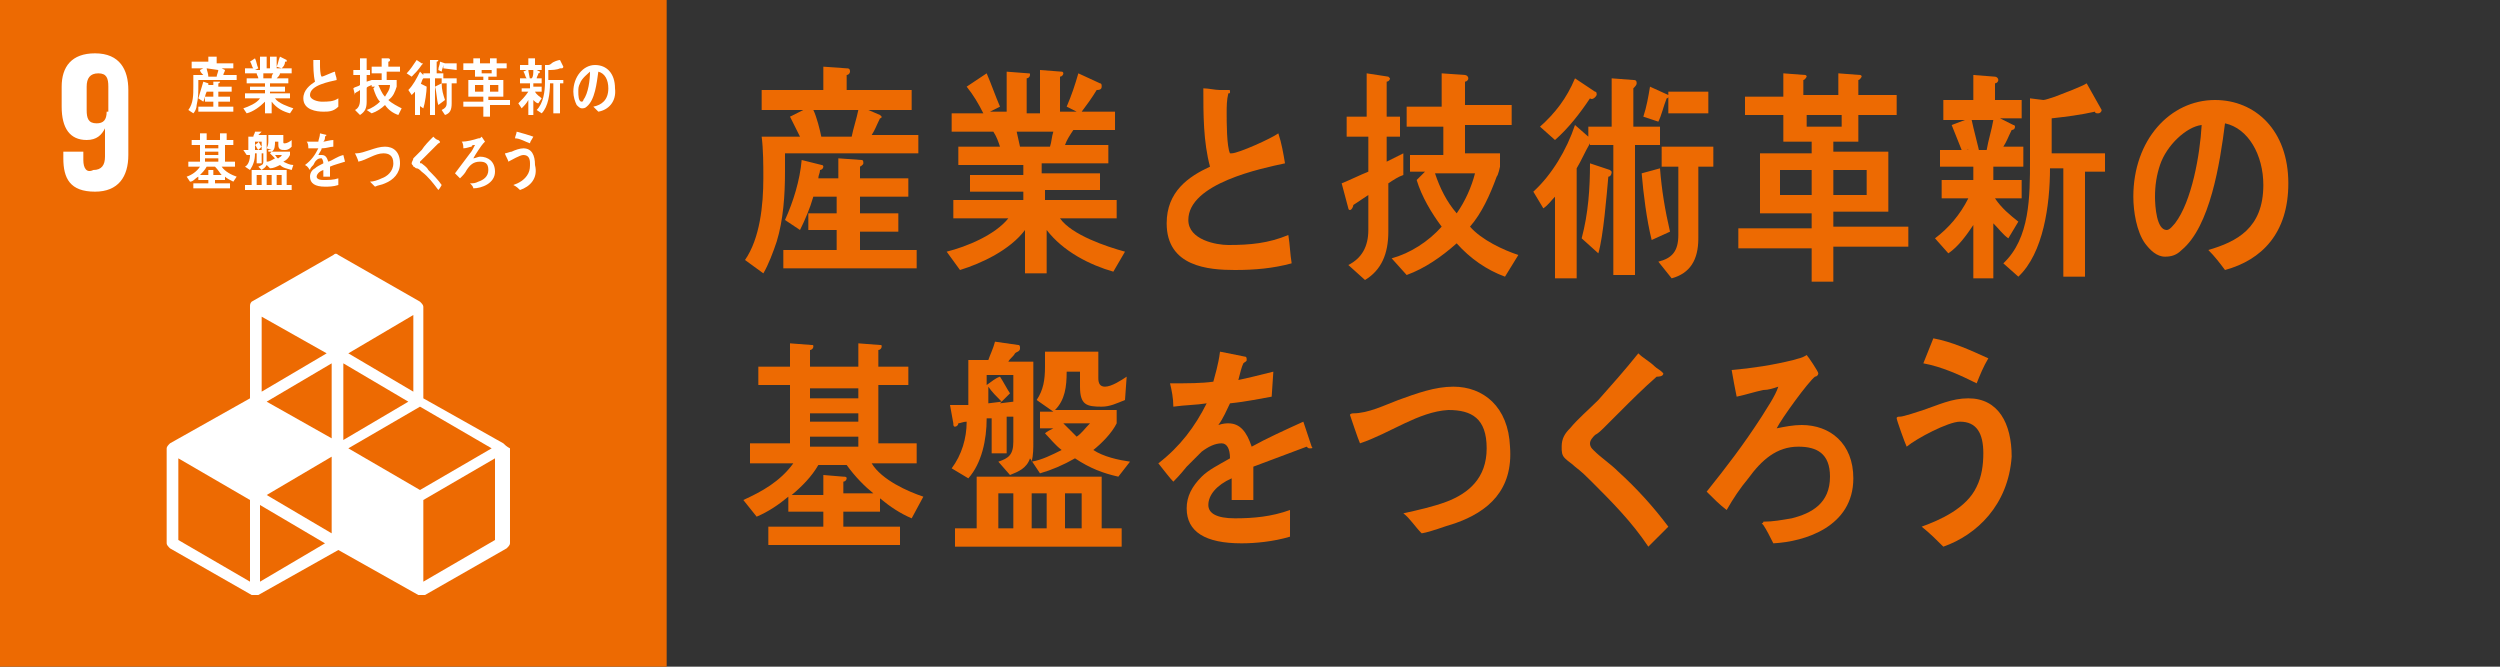
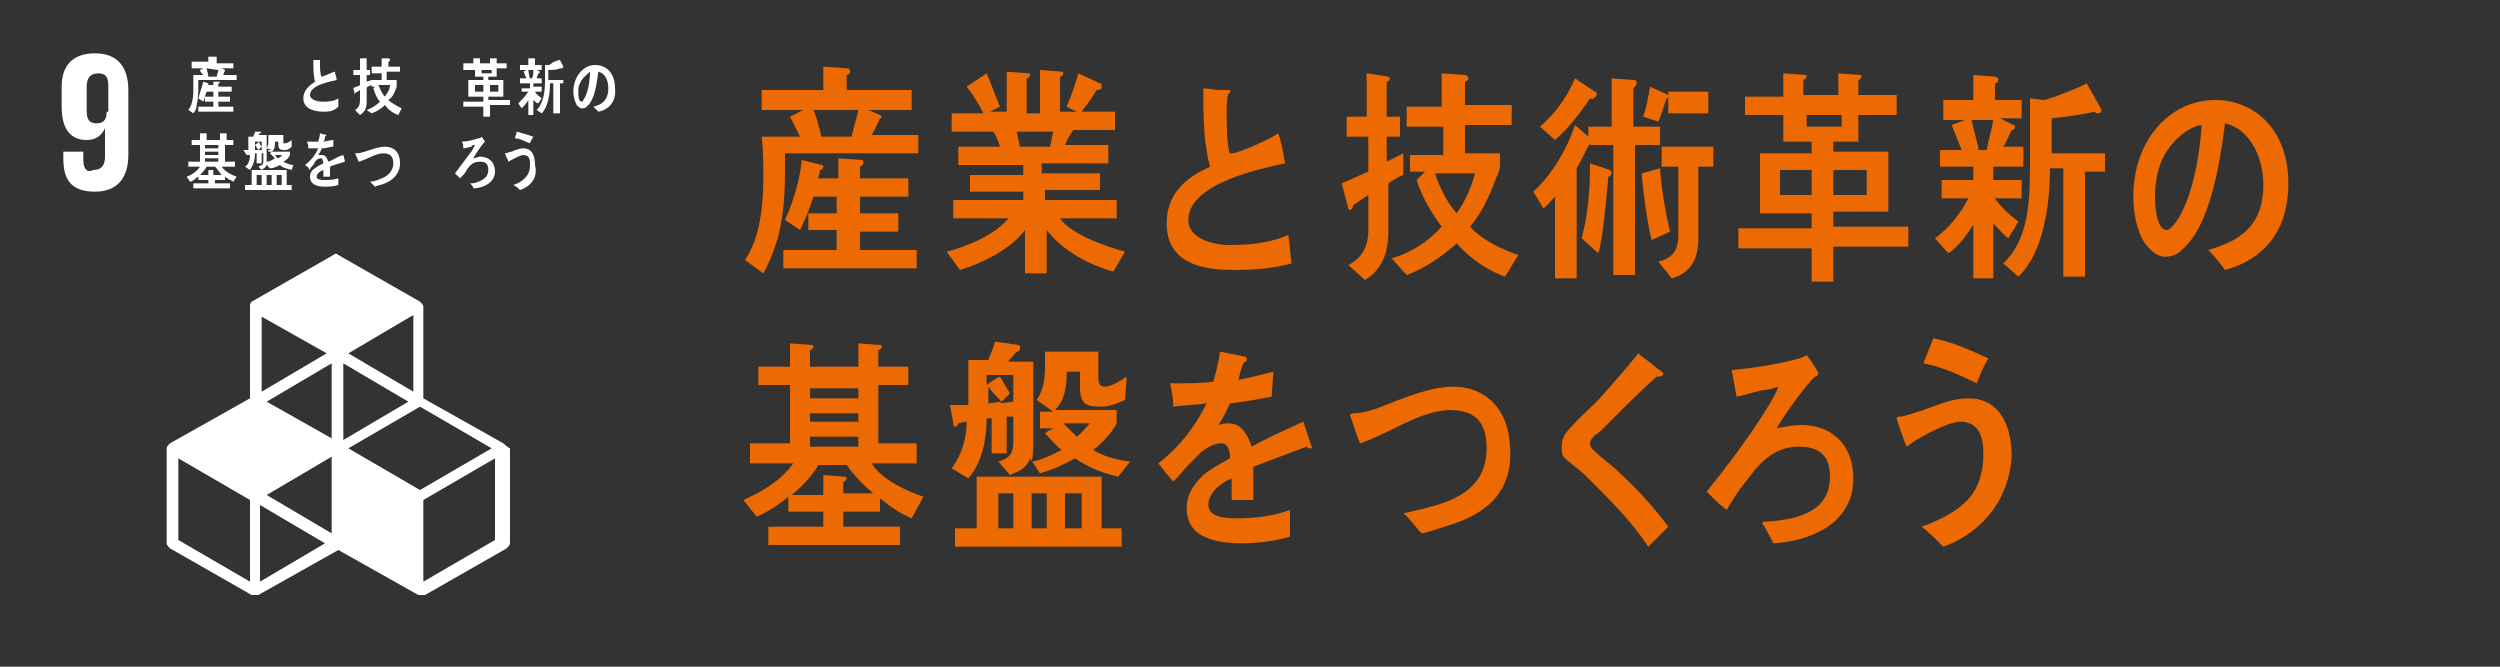
<svg xmlns="http://www.w3.org/2000/svg" version="1.1" id="レイヤー_1" x="0px" y="0px" width="150px" height="40px" viewBox="0 0 150 40" style="enable-background:new 0 0 150 40;" xml:space="preserve">
  <rect x="0" y="0" width="150" height="40" fill="#333333" stroke="none" />
  <style type="text/css">

	.st0{fill:#ED6A02;}
	.st1{fill:#FFFFFF;}
	.st2{display:none;opacity:0.4;fill:#E5778F;enable-background:new    ;}

</style>
-   <rect class="st0" width="40" height="40" />
  <path class="st1" d="M30.2,26.6l-4.8-2.7v-5.5c0-0.1-0.1-0.2-0.2-0.3l-4.9-2.8c-0.1-0.1-0.2-0.1-0.3,0l-4.9,2.8  C15,18.2,15,18.3,15,18.4v5.5l-4.8,2.7c-0.1,0.1-0.2,0.2-0.2,0.3v5.7c0,0.1,0.1,0.2,0.2,0.3l4.9,2.8c0.1,0,0.1,0,0.2,0  c0.1,0,0.1,0,0.2,0l4.8-2.7l4.8,2.7c0,0,0.1,0,0.2,0c0.1,0,0.1,0,0.2,0l4.9-2.8c0.1-0.1,0.2-0.2,0.2-0.3v-5.7  C30.4,26.8,30.3,26.7,30.2,26.6 M19.9,32L16,29.7l3.9-2.3V32z M24.5,24.1l-3.9,2.3v-4.6L24.5,24.1z M19.9,26.3L16,24.1l3.9-2.3V26.3  z M20.9,26.9l4.3-2.5l4.3,2.5l-4.3,2.5L20.9,26.9z M24.8,23.5l-3.9-2.3l3.9-2.3V23.5z M19.6,21.2l-3.9,2.3V19L19.6,21.2z M15,34.9  l-4.3-2.5v-4.9l4.3,2.5V34.9z M15.6,34.9v-4.6l3.9,2.3L15.6,34.9z M29.7,32.4l-4.3,2.5v-4.9l4.3-2.5V32.4z" />
  <path class="st1" d="M7.7,5.4c0-1.2-0.5-2.2-2-2.2c-1.4,0-2,0.8-2,2v1.2c0,1.3,0.5,2,1.5,2c0.6,0,0.9-0.3,1.1-0.7h0v1.7  c0,0.5-0.2,0.8-0.7,0.8C5.2,10.4,5,10.1,5,9.6V9.1H3.8v0.4c0,1.2,0.4,2,1.9,2c1.4,0,2-0.9,2-2.2V5.4z M6.4,6.7  c0,0.5-0.2,0.7-0.6,0.7c-0.5,0-0.6-0.3-0.6-0.8V5.2c0-0.5,0.2-0.8,0.7-0.8c0.5,0,0.6,0.3,0.6,0.8V6.7z" />
  <path class="st1" d="M11.9,4.8c0,0.1,0,0.2,0,0.3c0,0.4,0,0.8-0.1,1.2c0,0.2-0.1,0.4-0.2,0.5l-0.3-0.2c0.3-0.4,0.3-0.9,0.3-1.4  c0-0.2,0-0.5,0-0.7h0.6C12.1,4.4,12,4.3,12,4.2l0.2-0.1h-0.7V3.7h1V3.4l0.4,0c0,0,0.1,0,0.1,0c0,0,0,0,0,0.1v0.3H14v0.3h-0.7  l0.2,0.1c0,0,0,0,0,0c0,0,0,0,0,0c0,0.1-0.1,0.2-0.1,0.3h0.8v0.3H11.9z M11.9,6.7V6.4h0.9V6.1h-0.5V5.8h0.5V5.5h-0.4  c-0.1,0.2-0.1,0.4-0.2,0.6l-0.3-0.2c0.1-0.3,0.2-0.7,0.3-1L12.5,5c0,0,0,0,0,0c0,0,0,0,0,0c0,0,0,0.1,0,0.1h0.3V4.9l0.4,0  c0,0,0,0,0,0c0,0,0,0.1-0.1,0.1v0.2h0.8v0.3h-0.8v0.3h0.7v0.3h-0.7v0.3h0.9v0.3L11.9,6.7L11.9,6.7z M12.4,4.1c0,0.1,0.1,0.3,0.1,0.5  c0,0-0.1,0-0.2,0H13c0-0.1,0.1-0.3,0.1-0.4L12.4,4.1L12.4,4.1z" />
-   <path class="st1" d="M17.4,6.8c-0.4-0.1-0.8-0.3-1.1-0.7v0.7h-0.4V6.1c-0.3,0.3-0.7,0.6-1.1,0.7l-0.2-0.3c0.3-0.1,0.8-0.3,1-0.6  h-0.9V5.6h1.2V5.4H15V5.2h0.9V5h-1.1V4.7h0.7c0-0.1-0.1-0.2-0.1-0.3h-0.7V4.1h0.5C15.1,4,15.1,3.8,15,3.7l0.3-0.2  c0.1,0.2,0.1,0.4,0.2,0.6l-0.2,0.1h0.3V3.4l0.4,0c0,0,0,0,0,0c0,0,0,0,0,0.1v0.6h0.2V3.4l0.4,0c0,0,0,0,0,0c0,0,0,0,0,0.1v0.6h0.3  L16.6,4c0.1-0.2,0.1-0.4,0.2-0.6l0.4,0.2c0,0,0,0,0,0.1c0,0-0.1,0-0.1,0C17.1,3.9,17,4,16.9,4.1h0.6v0.3h-0.7c0,0.1-0.1,0.2-0.2,0.3  h0.7V5h-1.1v0.2h0.9v0.3h-0.9v0.1h1.2v0.3h-0.9c0.2,0.3,0.8,0.5,1.1,0.6L17.4,6.8z M15.8,4.4l0,0.3h0.5c0-0.1,0-0.2,0.1-0.3H15.8z" />
  <path class="st1" d="M19.4,6.7c-0.4,0-1.2-0.1-1.2-0.8c0-0.5,0.4-0.8,0.7-1c-0.1-0.4-0.1-0.9-0.1-1.3c0.1,0,0.2,0,0.3,0  c0,0,0.1,0,0.1,0c0,0,0,0,0,0c0,0,0,0,0,0c0,0.1,0,0.2,0,0.3c0,0.1,0,0.6,0.1,0.7c0,0,0,0,0,0c0.1,0,0.7-0.3,0.8-0.3  c0,0.2,0.1,0.3,0.1,0.5c-0.4,0.1-1.6,0.3-1.6,0.9c0,0.3,0.5,0.4,0.7,0.4c0.4,0,0.7,0,1-0.2c0,0.2,0,0.3,0,0.5  C20,6.7,19.7,6.7,19.4,6.7" />
  <path class="st1" d="M22,5.3v0.8c0,0.4-0.1,0.6-0.4,0.8l-0.3-0.3c0.2-0.1,0.3-0.3,0.3-0.6V5.4c-0.1,0.1-0.2,0.1-0.3,0.2  c0,0,0,0.1,0,0.1c0,0,0,0,0,0l-0.1-0.4c0.1-0.1,0.3-0.1,0.4-0.2V4.5h-0.4V4.2h0.4V3.5l0.4,0c0,0,0,0,0,0c0,0,0,0.1,0,0.1v0.6h0.2  v0.3h-0.2v0.4l0.3-0.1v0.3C22.1,5.2,22,5.2,22,5.3 M23.9,6.9c-0.3-0.1-0.6-0.3-0.8-0.6c-0.2,0.2-0.5,0.4-0.8,0.5L22,6.6  c0.3-0.1,0.6-0.3,0.8-0.5c-0.2-0.2-0.3-0.5-0.4-0.8l0.1-0.1h-0.2V4.8h0.6V4.4h-0.6V4h0.6V3.5l0.4,0c0,0,0.1,0,0.1,0.1  c0,0,0,0.1-0.1,0.1V4H24v0.3h-0.8v0.5h0.6V5c0,0,0,0.1,0,0.2c-0.1,0.3-0.2,0.6-0.5,0.8c0.2,0.2,0.6,0.4,0.8,0.5L23.9,6.9z M22.7,5.1  c0.1,0.2,0.2,0.5,0.4,0.7c0.1-0.2,0.3-0.4,0.3-0.7H22.7z" />
-   <path class="st1" d="M26.1,4.7v2.2h-0.3V4.7h-0.4v0c-0.1,0.1-0.1,0.3-0.2,0.4v1.8h-0.3V5.5c-0.1,0.1-0.1,0.1-0.2,0.2l-0.2-0.3  c0.3-0.3,0.5-0.7,0.7-1.1l0.2,0.2V4.4h0.4V3.6l0.4,0c0,0,0.1,0,0.1,0c0,0,0,0.1-0.1,0.1v0.7h0.4v0.3H26.1z M25.3,3.9  c-0.2,0.3-0.4,0.5-0.6,0.7l-0.3-0.2c0.2-0.2,0.4-0.5,0.6-0.8l0.3,0.2C25.4,3.8,25.4,3.8,25.3,3.9C25.4,3.9,25.3,3.9,25.3,3.9   M25.6,5.2c0,0.3-0.1,1-0.2,1.3l-0.3-0.2c0.1-0.4,0.1-0.8,0.1-1.3L25.6,5.2C25.7,5.1,25.7,5.1,25.6,5.2C25.7,5.2,25.6,5.2,25.6,5.2   M26.3,6.3c-0.1-0.3-0.1-0.8-0.2-1.1L26.5,5c0,0.4,0.1,0.7,0.2,1L26.3,6.3z M26.6,4.1V3.9c0,0,0,0,0,0c0,0.1-0.1,0.3-0.1,0.4  l-0.2-0.1c0-0.2,0.1-0.3,0.1-0.5l0.3,0.1l0,0V3.8h0.7v0.4L26.6,4.1L26.6,4.1z M27.1,5v1.2c0,0.4-0.1,0.6-0.4,0.7l-0.2-0.3  c0.2-0.1,0.3-0.2,0.3-0.4V5h-0.3V4.7h0.9V5H27.1z" />
  <path class="st1" d="M29.4,6.4v0.6H29V6.4h-1.2V6.1H29V5.8h-0.9v-1H29V4.6h-0.5V4.2h-0.7V3.8h0.6V3.5l0.4,0c0,0,0,0,0,0s0,0,0,0.1  v0.2h0.6V3.5l0.4,0c0,0,0,0,0,0s0,0,0,0.1v0.2h0.6v0.3h-0.6v0.5h-0.5v0.2h0.9v1h-0.9v0.2h1.3v0.3H29.4z M29,5.1h-0.5v0.4H29V5.1z   M29.5,4.2h-0.6v0.2h0.6V4.2z M29.9,5.1h-0.5v0.4h0.5V5.1z" />
  <path class="st1" d="M32,5l0,0.2h0.5v0.3h-0.4c0.1,0.2,0.3,0.3,0.4,0.4l-0.2,0.3C32.2,6.2,32.1,6.1,32,6v0.9h-0.3V6  c-0.1,0.2-0.3,0.4-0.4,0.5l-0.2-0.3c0.2-0.2,0.4-0.4,0.6-0.7h-0.4V5.3h0.5V5h-0.6V4.7h0.4c-0.1-0.1-0.1-0.3-0.2-0.4l0.2-0.1h-0.4  V3.9h0.5V3.5l0.4,0c0,0,0,0,0,0c0,0,0,0.1,0,0.1v0.3h0.4v0.3h-0.3l0.2,0.1c0,0,0,0,0,0c0,0,0,0.1-0.1,0.1c0,0.1-0.1,0.2-0.1,0.3h0.3  V5L32,5L32,5z M31.7,4.2c0,0.1,0.1,0.5,0.1,0.6c-0.1,0-0.2-0.1-0.2-0.1h0.3C32,4.6,32,4.4,32,4.2H31.7z M33.6,5v1.8h-0.4V5H33  c0,0.6-0.1,1.4-0.5,1.8l-0.3-0.2c0.4-0.4,0.5-1.1,0.5-1.7c0-0.3,0-0.7,0-1l0.2,0c0,0,0.1,0,0.2-0.1c0.1-0.1,0.4-0.2,0.5-0.2L33.8,4  c0,0,0,0.1-0.1,0.1c0,0,0,0-0.1,0c-0.2,0.1-0.5,0.1-0.7,0.1v0.6h0.9V5H33.6z" />
  <path class="st1" d="M35.9,6.7c-0.1-0.1-0.2-0.2-0.3-0.3c0.5-0.1,0.9-0.4,0.9-1.1c0-0.5-0.2-0.9-0.6-1C35.8,5,35.7,6,35.2,6.4  c-0.1,0.1-0.2,0.1-0.3,0.1c-0.1,0-0.2-0.1-0.3-0.2c-0.1-0.2-0.2-0.5-0.2-0.8c0-0.9,0.6-1.6,1.3-1.6c0.7,0,1.2,0.5,1.2,1.4  C37,6.1,36.5,6.6,35.9,6.7 M34.8,5c-0.1,0.2-0.1,0.3-0.1,0.5c0,0.2,0,0.6,0.2,0.6c0.1,0,0.1-0.1,0.1-0.1c0.3-0.4,0.4-1.2,0.4-1.7  C35.3,4.4,34.9,4.7,34.8,5" />
  <path class="st1" d="M14,10.9c-0.2-0.1-0.4-0.2-0.5-0.3v0.2h-0.6V11h0.9v0.3h-2.2V11h0.9v-0.2h-0.6v-0.2c-0.2,0.1-0.3,0.3-0.5,0.3  l-0.2-0.3c0.3-0.1,0.6-0.3,0.8-0.6h-0.7V9.7H12v-1h-0.5V8.4H12V8l0.4,0c0,0,0,0,0,0c0,0,0,0,0,0.1v0.3h0.8V8l0.4,0c0,0,0,0,0,0  c0,0,0,0,0,0.1v0.3H14v0.3h-0.5v1h0.6V10h-0.8c0.2,0.3,0.6,0.5,0.9,0.6L14,10.9z M12.9,10h-0.5c-0.1,0.2-0.3,0.4-0.4,0.5h0.5v-0.3  l0.3,0c0,0,0,0,0,0c0,0,0,0.1,0,0.1v0.2h0.5C13.2,10.4,13.1,10.2,12.9,10 M13.1,8.7h-0.8v0.2h0.8V8.7z M13.1,9.1h-0.8v0.2h0.8V9.1z   M13.1,9.5h-0.8v0.2h0.8V9.5z" />
  <path class="st1" d="M17.5,10.2c-0.3-0.1-0.5-0.1-0.7-0.3c-0.2,0.1-0.4,0.2-0.6,0.2L16,9.9c-0.1,0.2-0.2,0.2-0.3,0.3l-0.2-0.2  c0.2-0.1,0.3-0.1,0.3-0.3V9.2l-0.1,0v0.6h-0.3V9.2l-0.1,0c0,0.4-0.1,0.7-0.3,1l-0.3-0.2C14.9,9.9,15,9.6,15,9.3c-0.1,0-0.1,0-0.2,0  c0,0,0,0.1,0,0.1c0,0,0,0,0-0.1L14.6,9c0.1,0,0.2,0,0.3,0c0-0.3,0-0.5,0-0.8h0.3c0-0.1,0.1-0.2,0.1-0.3l0.4,0c0,0,0,0,0,0  c0,0-0.1,0.1-0.1,0.1c0,0-0.1,0.1-0.1,0.1H16v1.3c0,0.1,0,0.2,0,0.3c0.2,0,0.3-0.1,0.5-0.2c-0.1-0.1-0.2-0.2-0.3-0.3  c0,0,0.1-0.1,0.1-0.1h-0.2V9h0.2l-0.3-0.1c0.1-0.2,0.1-0.3,0.1-0.5c0-0.1,0-0.2,0-0.3h0.9c0,0.1,0,0.3,0,0.4c0,0.1,0,0.1,0.1,0.1  c0.1,0,0.3-0.1,0.4-0.2l0,0.4C17.4,8.9,17.3,9,17.1,9c-0.2,0-0.4,0-0.4-0.3c0-0.1,0-0.2,0-0.2h-0.2c0,0.2,0,0.5-0.2,0.6h1.1v0.2  c-0.1,0.2-0.2,0.3-0.4,0.4c0.2,0.1,0.4,0.2,0.6,0.2L17.5,10.2z M14.7,11.4v-0.3h0.4v-0.9h2.1v0.9h0.3v0.3H14.7z M15.7,8.5h-0.4v0.2  c0.1-0.1,0.2-0.1,0.2-0.2c0.1,0.1,0.1,0.2,0.2,0.3L15.5,9l0.2,0V8.5z M15.3,8.7V9l0.2,0C15.4,8.9,15.4,8.8,15.3,8.7 M15.7,10.5h-0.3  v0.6h0.3V10.5z M16.3,10.5H16v0.6h0.3V10.5z M16.5,9.3c0.1,0.1,0.1,0.2,0.2,0.2c0.1-0.1,0.2-0.1,0.2-0.2H16.5z M16.9,10.5h-0.3v0.6  h0.3V10.5z" />
  <path class="st1" d="M20.7,9.7C20.6,9.7,20.6,9.7,20.7,9.7c-0.3,0.1-0.7,0.2-0.9,0.3v0.6l-0.4,0c0-0.1,0-0.1,0-0.2v-0.2  c-0.3,0.1-0.4,0.3-0.4,0.4c0,0.1,0.1,0.2,0.4,0.2c0.3,0,0.6,0,0.9-0.1l0,0.4c-0.3,0.1-0.6,0.1-0.8,0.1c-0.6,0-0.9-0.2-0.9-0.6  c0-0.2,0.1-0.4,0.3-0.5c0.1-0.1,0.3-0.2,0.5-0.3c0-0.2-0.1-0.3-0.1-0.3c-0.1,0-0.2,0-0.3,0.1c-0.1,0.1-0.1,0.1-0.2,0.3  c-0.1,0.1-0.2,0.2-0.2,0.3c-0.1-0.1-0.1-0.2-0.3-0.3c0.4-0.3,0.6-0.6,0.8-1c-0.2,0-0.4,0-0.6,0c0-0.1,0-0.3-0.1-0.4  c0.3,0,0.5,0,0.7,0c0-0.1,0.1-0.3,0.1-0.5l0.4,0.1c0,0,0,0,0,0s0,0-0.1,0.1c0,0.1,0,0.2-0.1,0.3c0.1,0,0.4-0.1,0.6-0.1l0,0.4  c-0.2,0-0.4,0.1-0.7,0.1c0,0.1-0.1,0.2-0.2,0.4c0.1,0,0.1,0,0.2,0c0.2,0,0.3,0.1,0.4,0.4c0.3-0.1,0.5-0.3,0.9-0.4L20.7,9.7  C20.7,9.7,20.7,9.7,20.7,9.7" />
  <path class="st1" d="M23.1,11c-0.2,0.1-0.4,0.1-0.6,0.2c-0.1-0.1-0.2-0.2-0.3-0.3c0.2,0,0.5-0.1,0.7-0.2c0.3-0.1,0.7-0.4,0.7-0.9  c0-0.5-0.3-0.6-0.6-0.6c-0.5,0-1,0.4-1.5,0.5c0-0.1-0.2-0.5-0.2-0.5c0,0,0,0,0.1,0c0.2,0,0.5-0.1,0.8-0.2c0.3-0.1,0.6-0.2,0.9-0.2  c0.5,0,0.9,0.3,0.9,1C24,10.4,23.6,10.8,23.1,11" />
-   <path class="st1" d="M26.3,11.4c-0.3-0.4-0.6-0.8-1-1.1c-0.1-0.1-0.2-0.2-0.3-0.2c-0.1,0-0.1-0.1-0.2-0.1c0-0.1-0.1-0.1-0.1-0.2  c0-0.1,0.1-0.2,0.1-0.3c0.2-0.2,0.3-0.3,0.5-0.5c0.2-0.3,0.4-0.5,0.7-0.8c0.1,0.1,0.2,0.2,0.3,0.2c0,0,0.1,0.1,0.1,0.1c0,0,0,0,0,0  c0,0.1-0.1,0.1-0.1,0.1c-0.2,0.2-0.4,0.4-0.6,0.6c-0.1,0.1-0.2,0.2-0.3,0.3c0,0-0.1,0.1-0.1,0.1c0,0-0.1,0.1-0.1,0.1  c0,0.1,0,0.1,0.1,0.1c0.1,0.1,0.3,0.2,0.4,0.4c0.3,0.3,0.6,0.6,0.8,0.9C26.5,11.1,26.4,11.3,26.3,11.4" />
  <path class="st1" d="M28.4,11.3c0-0.1-0.1-0.2-0.2-0.3c0,0,0,0,0,0c0,0,0,0,0,0c0.2,0,0.3,0,0.5-0.1c0.3-0.1,0.6-0.3,0.6-0.7  c0-0.4-0.2-0.5-0.5-0.5c-0.4,0-0.6,0.2-0.8,0.5c-0.1,0.2-0.2,0.3-0.4,0.5c-0.1-0.1-0.2-0.2-0.3-0.3c0.3-0.4,0.6-0.8,0.9-1.2  c0.1-0.1,0.2-0.3,0.3-0.5c-0.1,0-0.2,0-0.2,0.1c-0.1,0-0.3,0.1-0.5,0.1c0-0.1,0-0.3-0.1-0.4c0.3,0,0.7-0.1,1-0.2  c0.1,0,0.1,0,0.2-0.1c0,0,0.2,0.3,0.2,0.3c0,0,0,0-0.1,0.1c-0.1,0.1-0.5,0.7-0.6,0.9c0.1,0,0.3-0.1,0.4-0.1c0.5,0,0.9,0.3,0.9,0.9  C29.7,11,28.9,11.3,28.4,11.3" />
  <path class="st1" d="M31.2,11.4c-0.1-0.1-0.2-0.2-0.4-0.3c0.3-0.1,0.7-0.3,0.9-0.7c0.1-0.2,0.1-0.4,0.1-0.6c0-0.3-0.1-0.5-0.4-0.5  c-0.2,0-0.7,0.3-0.9,0.4c0-0.1-0.2-0.4-0.2-0.5c0,0,0,0,0,0c0.1,0,0.3-0.1,0.4-0.1c0.2-0.1,0.5-0.2,0.7-0.2c0.5,0,0.7,0.4,0.7,1  C32.3,10.7,31.8,11.2,31.2,11.4 M31.8,8.6c-0.3-0.1-0.6-0.3-0.9-0.3C30.9,8.2,31,8,31,7.9C31.4,8,31.7,8.1,32,8.2  C31.9,8.4,31.8,8.5,31.8,8.6" />
  <path class="st0" d="M47.1,9.3c0,0.3,0,0.7,0,1c0,1.4-0.1,2.9-0.5,4.2c-0.2,0.6-0.5,1.4-0.8,1.9l-1.1-0.8c0.9-1.3,1.1-3.3,1.1-4.9  c0-0.8,0-1.7-0.1-2.5H48c-0.2-0.4-0.4-0.8-0.6-1.2l0.8-0.4h-2.5V5.4h3.7V4l1.4,0.1c0.1,0,0.2,0,0.2,0.2c0,0.1-0.1,0.2-0.2,0.2v0.9  h3.9v1.2h-2.6l0.7,0.3c0,0,0.1,0.1,0.1,0.1c0,0.1-0.1,0.1-0.1,0.1c-0.2,0.4-0.3,0.7-0.5,1h2.8v1.1H47.1z M47,16.1v-1.1h3.2v-1.2  h-1.7v-1h1.7v-1h-1.4c-0.2,0.7-0.5,1.4-0.8,2l-0.9-0.6c0.5-1.1,0.9-2.4,1-3.6l1.2,0.3c0.1,0,0.1,0.1,0.1,0.1c0,0.1-0.1,0.2-0.2,0.2  c0,0.2-0.1,0.3-0.1,0.5h1.2V9.5l1.4,0.1c0.1,0,0.1,0.1,0.1,0.2c0,0.1-0.2,0.2-0.2,0.2v0.7h2.9v1.1h-2.9v1h2.3v1.1h-2.3V15h3.4v1.1  L47,16.1L47,16.1z M48.8,6.6c0.2,0.4,0.4,1.2,0.5,1.7c-0.2,0.1-0.4,0.1-0.6-0.1h2.4c0.1-0.5,0.3-1.1,0.4-1.6H48.8z" />
  <path class="st0" d="M66.8,16.3c-1.4-0.4-3-1.2-4-2.5v2.6h-1.3v-2.6c-0.9,1.2-2.6,2-3.9,2.4l-0.8-1.1c1.2-0.3,2.9-1,3.7-2h-3.3V12  h4.2v-0.5h-3.2v-1h3.2V9.9h-3.9V8.8H60c-0.1-0.3-0.2-0.6-0.4-0.9h-2.5V6.8h1.9c-0.3-0.6-0.6-1.1-1-1.6l1.2-0.8  c0.3,0.7,0.5,1.3,0.8,2l-0.6,0.3h1V4.3l1.3,0.1c0.1,0,0.1,0,0.1,0.1c0,0.1-0.1,0.2-0.2,0.2v2.1h0.8V4.2l1.3,0.1  c0.1,0,0.1,0.1,0.1,0.1c0,0.1-0.1,0.2-0.2,0.2v2.1h1l-0.6-0.3c0.3-0.7,0.5-1.3,0.7-2l1.3,0.6c0.1,0,0.1,0.1,0.1,0.2  c0,0.2-0.2,0.2-0.3,0.2c-0.3,0.5-0.6,0.9-0.9,1.3h2v1.1h-2.5c-0.2,0.3-0.4,0.6-0.5,0.9h2.6v1.1h-4v0.6H66v1h-3.3V12h4.3v1.1h-3.4  c0.7,1,2.8,1.7,3.9,2L66.8,16.3z M61,7.9l0.2,0.9H63c0.1-0.3,0.1-0.6,0.2-0.9H61z" />
  <path class="st0" d="M74.1,16.2c-1.6,0-4.1-0.2-4.1-2.8c0-1.9,1.3-2.8,2.6-3.4c-0.4-1.5-0.4-3.1-0.4-4.7c0.3,0,0.7,0.1,1,0.1  c0.2,0,0.3,0,0.5,0c0.1,0,0.1,0,0.1,0.1c0,0.1,0,0.1-0.1,0.1c-0.1,0.4-0.1,0.8-0.1,1.2c0,0.5,0,2,0.2,2.4c0,0,0.1,0,0.1,0  c0.4,0,2.4-0.9,2.8-1.2c0.2,0.6,0.3,1.2,0.4,1.8c-1.4,0.3-5.8,1.2-5.8,3.4c0,1.2,1.7,1.5,2.4,1.5c1.3,0,2.4-0.1,3.6-0.6  c0.1,0.6,0.1,1.1,0.2,1.7C76.4,16.1,75.3,16.2,74.1,16.2" />
  <path class="st0" d="M83.3,11v2.9c0,1.3-0.4,2.3-1.4,2.9l-1-0.9c0.8-0.4,1.2-1.1,1.2-2.1v-2.1c-0.3,0.2-0.6,0.4-0.9,0.6  c0,0.1-0.1,0.3-0.2,0.3c-0.1,0-0.1-0.1-0.1-0.1l-0.4-1.5c0.5-0.2,1.1-0.5,1.6-0.7V8.2h-1.3V7H82V4.4l1.3,0.2c0,0,0.1,0.1,0.1,0.1  c0,0.1-0.1,0.2-0.2,0.2V7h0.8v1.2h-0.8v1.5l1-0.5v1.3C83.9,10.6,83.6,10.8,83.3,11 M90.3,16.6c-1.1-0.4-2.1-1.1-2.9-2  c-0.9,0.8-1.9,1.5-3,1.9l-0.9-1c1.1-0.3,2.2-1,3-1.9c-0.6-0.8-1.2-1.8-1.5-2.8l0.5-0.5h-0.9V9.3h2V7.6h-2.2V6.4h2.1v-2l1.4,0.1  c0.1,0,0.2,0.1,0.2,0.2c0,0.1-0.1,0.2-0.2,0.2v1.4h2.8v1.2h-2.8v1.7H90v0.8c0,0-0.1,0.5-0.2,0.6c-0.4,1.1-0.9,2.2-1.6,3  c0.7,0.8,2,1.4,2.9,1.7L90.3,16.6z M86.1,10.4c0.3,0.9,0.7,1.7,1.3,2.4c0.5-0.7,0.9-1.6,1.1-2.4H86.1z" />
  <path class="st0" d="M98.1,8.7v7.8h-1.3V8.7h-1.4V8.6c-0.3,0.5-0.5,1-0.8,1.5v6.6h-1.3v-4.9c-0.2,0.2-0.4,0.5-0.7,0.7l-0.6-1  c1.1-1,2-2.5,2.5-4l0.8,0.7V7.6h1.4V4.7l1.3,0.1c0.1,0,0.2,0,0.2,0.2c0,0.1-0.1,0.2-0.2,0.3v2.3h1.6v1.1H98.1z M95.4,5.9  c-0.6,0.9-1.3,1.8-2.1,2.5l-0.9-0.8c0.9-0.8,1.6-1.7,2.1-2.9l1.2,0.8c0.1,0,0.1,0.1,0.1,0.2C95.7,5.9,95.5,6,95.4,5.9 M96.5,10.6  c-0.1,1.1-0.3,3.6-0.6,4.6l-1-0.9c0.4-1.5,0.5-3,0.5-4.5l1.2,0.4c0,0,0.1,0.1,0.1,0.1C96.7,10.5,96.6,10.6,96.5,10.6 M99.1,14.4  c-0.3-1.2-0.5-2.8-0.6-4l1.1-0.3c0.1,1.3,0.3,2.5,0.6,3.8L99.1,14.4z M100.1,6.8v-1c0,0.1-0.1,0.1-0.1,0.1c-0.2,0.5-0.3,1-0.5,1.4  L98.6,7c0.2-0.6,0.3-1.2,0.4-1.8l1.1,0.5l0,0.1V5.5h2.4v1.3H100.1z M101.9,10v4.3c0,1.3-0.5,2.1-1.6,2.4l-0.8-1  c0.8-0.2,1.2-0.6,1.2-1.6V10h-1V8.8h3.1V10H101.9z" />
  <path class="st0" d="M110,14.9v2h-1.3v-2h-4.4v-1.2h4.4v-0.9h-3.1V9.2h3.1V8.5h-1.7V6.9h-2.3V5.8h2.3V4.4l1.3,0.1  c0.1,0,0.1,0.1,0.1,0.1s-0.1,0.2-0.2,0.2v0.9h2.1V4.4l1.3,0.1c0.1,0,0.1,0.1,0.1,0.1s-0.1,0.2-0.2,0.2v0.9h2.3v1.2h-2.3v1.6H110v0.6  h3.3v3.6H110v0.9h4.5v1.2H110z M108.7,10.2h-1.9v1.5h1.9V10.2z M110.5,6.9h-2.1v0.7h2.1V6.9z M112,10.2h-2v1.5h2V10.2z" />
  <path class="st0" d="M119.6,10l0,0.8h1.7v1.1h-1.6c0.4,0.6,0.9,1,1.4,1.4l-0.6,1c-0.3-0.2-0.6-0.6-0.9-0.9v3.3h-1.2v-3.2  c-0.4,0.6-0.9,1.3-1.5,1.7l-0.8-0.9c0.8-0.6,1.5-1.4,2-2.4h-1.6v-1.1h1.9V10h-2V9h1.3c-0.2-0.5-0.4-1-0.6-1.5l0.8-0.3h-1.3V6h1.8  V4.5l1.3,0.1c0.1,0,0.2,0.1,0.2,0.2c0,0.1-0.1,0.2-0.2,0.2V6h1.6v1.1H120l0.8,0.4c0.1,0,0.1,0.1,0.1,0.1c0,0.2-0.2,0.2-0.2,0.2  c-0.2,0.4-0.3,0.7-0.5,1h1.2V10L119.6,10L119.6,10z M118.3,7.2c0.1,0.5,0.4,1.6,0.5,2.1c-0.2,0.1-0.6-0.4-0.8-0.3h1.2  c0.1-0.6,0.3-1.2,0.4-1.8H118.3z M125.1,10.1v6.5h-1.3v-6.5H123c0,2.2-0.4,5.1-1.9,6.5l-0.9-0.8c1.6-1.5,1.6-4,1.6-6.2  c0-1.2,0-2.5,0-3.7l0.8,0.1c0.1,0,0.4-0.1,0.7-0.2c0.5-0.2,1.6-0.6,1.9-0.8l0.9,1.6c0,0.1-0.1,0.2-0.2,0.2c-0.1,0-0.2,0-0.2-0.1  c-0.9,0.2-1.7,0.3-2.6,0.4v2.1h3.2v1.1H125.1z" />
  <path class="st0" d="M133.5,16.2c-0.3-0.4-0.6-0.8-1-1.2c1.7-0.5,3.3-1.3,3.3-3.9c0-1.8-0.9-3.4-2.3-3.7c-0.3,2.4-0.9,6.2-2.6,7.6  c-0.3,0.3-0.6,0.4-1,0.4c-0.5,0-0.9-0.4-1.2-0.8c-0.5-0.7-0.7-1.9-0.7-2.8c0-3.4,2.2-5.8,4.9-5.8c2.4,0,4.4,1.8,4.4,5  C137.3,14,135.7,15.6,133.5,16.2 M129.6,9.9c-0.2,0.6-0.3,1.2-0.3,1.9c0,0.6,0.1,2,0.7,2c0.2,0,0.4-0.3,0.5-0.4  c1-1.3,1.5-4.1,1.6-5.9C131.2,7.6,130,8.7,129.6,9.9" />
  <path class="st0" d="M54.7,31.1c-0.7-0.3-1.3-0.7-1.9-1.2v0.8h-2.2v0.9H54v1.1h-7.9v-1.1h3.3v-0.9h-2.1v-0.9  c-0.6,0.5-1.2,0.9-1.9,1.2l-0.8-1c1.1-0.5,2.2-1.1,3-2.2H45v-1.2h2.4v-3.5h-1.9v-1.1h1.9v-1.4l1.3,0.1c0.1,0,0.1,0,0.1,0.1  c0,0.1-0.1,0.2-0.2,0.2v1h2.9v-1.4l1.3,0.1c0.1,0,0.1,0,0.1,0.1c0,0.1-0.1,0.2-0.2,0.2v1h1.8v1.1h-1.8v3.5h2.3v1.2h-2.7  c0.6,1,2.2,1.7,3.1,2L54.7,31.1z M50.8,27.9h-1.7c-0.4,0.7-1,1.3-1.6,1.8h1.9v-1.2l1.2,0.1c0.1,0,0.2,0,0.2,0.1  c0,0.1-0.1,0.2-0.2,0.2v0.7h1.8C51.9,29.2,51.3,28.6,50.8,27.9 M51.5,23.3h-2.9v0.6h2.9V23.3z M51.5,24.8h-2.9v0.5h2.9V24.8z   M51.5,26.2h-2.9v0.6h2.9V26.2z" />
  <path class="st0" d="M67.1,28.6c-0.9-0.2-1.7-0.5-2.6-1.1c-0.7,0.4-1.4,0.7-2.1,0.9l-0.6-0.9c-0.2,0.6-0.7,0.8-1.2,1l-0.7-0.8  c0.6-0.2,0.9-0.4,0.9-1.2V25l-0.4,0v2.2h-0.9v-2.1l-0.3,0c0,1.3-0.3,2.7-1.1,3.6l-1-0.6c0.6-0.8,0.9-1.8,0.9-2.8  c-0.2,0-0.4,0.1-0.5,0.1c0,0.1-0.1,0.2-0.2,0.2c-0.1,0-0.1-0.1-0.1-0.2L57,24.3c0.4,0,0.8,0,1.1,0c0-0.9,0-1.8,0-2.7h1.2  c0.1-0.3,0.3-0.7,0.4-1.1l1.4,0.2c0.1,0,0.1,0.1,0.1,0.2c0,0.2-0.2,0.2-0.3,0.3c-0.1,0.2-0.3,0.3-0.4,0.5H62v4.8  c0,0.4,0,0.8-0.1,1.2c0.6-0.1,1.2-0.4,1.8-0.7c-0.4-0.3-0.7-0.7-1-1c0.1-0.1,0.3-0.2,0.5-0.3h-0.8v-1h0.8L62.2,24  c0.4-0.6,0.5-1.2,0.5-2c0-0.3,0-0.6,0-0.9h3.2c0,0.5,0,1,0,1.6c0,0.3,0.1,0.5,0.4,0.5c0.4,0,1-0.4,1.3-0.6l-0.1,1.4  c-0.5,0.2-0.9,0.4-1.4,0.4c-0.9,0-1.3-0.1-1.3-1.2c0-0.3,0-0.6,0-0.9h-0.8c0,0.9-0.1,1.7-0.7,2.3H67v0.8c-0.3,0.6-0.9,1.2-1.4,1.6  c0.6,0.4,1.5,0.6,2.2,0.7L67.1,28.6z M57.3,32.8v-1.1h1.3v-3.1h7.5v3.1h1.2v1.1H57.3z M60.8,22.5h-1.6v0.6c0.3-0.2,0.5-0.4,0.8-0.5  c0.2,0.3,0.4,0.7,0.6,1l-0.6,0.6l0.8-0.1V22.5z M59.3,23.2v1l0.8-0.1C59.8,23.8,59.5,23.5,59.3,23.2 M60.8,29.6h-0.9v2.1h0.9  L60.8,29.6L60.8,29.6z M62.8,29.6h-0.9v2.1h0.9V29.6z M63.8,25.4c0.3,0.3,0.5,0.5,0.8,0.8c0.3-0.2,0.5-0.5,0.8-0.8H63.8z M64.9,29.6  h-1v2.1h1V29.6z" />
  <path class="st0" d="M78.6,26.9c-0.1,0-0.1,0-0.2-0.1c-0.8,0.3-2.4,0.9-3.2,1.2v2l-1.3,0c0-0.2,0-0.4,0-0.6v-0.7  c-0.9,0.4-1.4,1-1.4,1.6c0,0.5,0.5,0.8,1.6,0.8c1.1,0,2.2-0.1,3.3-0.5l0,1.6c-1,0.3-2.1,0.4-2.9,0.4c-2.2,0-3.3-0.7-3.3-2.1  c0-0.7,0.3-1.3,0.9-1.9c0.4-0.4,1-0.7,1.7-1.1c0-0.6-0.2-0.9-0.5-0.9c-0.4,0-0.8,0.2-1.2,0.5c-0.2,0.2-0.5,0.5-0.9,0.9  c-0.4,0.5-0.7,0.8-0.8,0.9c-0.2-0.2-0.5-0.6-0.9-1.1c1.3-1,2.2-2.2,2.9-3.6c-0.6,0.1-1.3,0.1-2,0.2c0-0.5-0.1-1-0.2-1.4  c1.1,0,1.9,0,2.6-0.1c0.1-0.4,0.3-1,0.4-1.8l1.5,0.3c0.1,0,0.1,0.1,0.1,0.2c0,0.1-0.1,0.1-0.2,0.2c-0.1,0.2-0.2,0.6-0.3,1  c0.5-0.1,1.3-0.3,2.1-0.5l-0.1,1.5c-0.6,0.1-1.5,0.3-2.5,0.4c-0.2,0.4-0.4,0.9-0.7,1.3c0.3-0.1,0.5-0.1,0.6-0.1  c0.7,0,1.1,0.5,1.4,1.4c0.9-0.5,2-1,3.1-1.5l0.5,1.5C78.8,26.9,78.7,26.9,78.6,26.9" />
  <path class="st0" d="M87.3,31.4c-0.7,0.2-1.4,0.5-2,0.6c-0.4-0.4-0.7-0.9-1.1-1.2c0.9-0.2,1.8-0.4,2.6-0.7c1.3-0.5,2.4-1.4,2.4-3.2  c0-1.8-0.9-2.3-2.3-2.3c-1.8,0.1-3.5,1.4-5.3,2c-0.1-0.2-0.6-1.7-0.6-1.7c0-0.1,0.2-0.1,0.2-0.1c0.9,0,1.9-0.5,2.7-0.8  c1.1-0.4,2.2-0.8,3.3-0.8c1.8,0,3.3,1.2,3.4,3.6C90.8,29.4,89.3,30.7,87.3,31.4" />
  <path class="st0" d="M98.9,32.8c-1-1.5-2.2-2.7-3.4-3.9c-0.3-0.3-0.6-0.6-1-0.9c-0.2-0.2-0.4-0.3-0.6-0.5c-0.2-0.2-0.2-0.4-0.2-0.7  c0-0.5,0.2-0.8,0.5-1.1c0.5-0.6,1.1-1.1,1.7-1.7c0.8-0.9,1.6-1.8,2.4-2.8c0.3,0.3,0.7,0.5,1,0.8c0.1,0.1,0.3,0.2,0.4,0.3  c0,0,0.1,0.1,0.1,0.1c0,0.2-0.3,0.2-0.4,0.2c-0.8,0.7-1.5,1.4-2.3,2.2c-0.3,0.3-0.6,0.6-0.9,0.9c-0.1,0.1-0.3,0.3-0.5,0.4  c-0.1,0.1-0.3,0.3-0.3,0.5c0,0.2,0.1,0.3,0.2,0.4c0.5,0.5,1,0.8,1.5,1.3c1.1,1,2.1,2.1,3,3.3C99.7,32,99.3,32.4,98.9,32.8" />
  <path class="st0" d="M106.4,32.6c-0.2-0.4-0.4-0.8-0.6-1.1c0,0-0.1-0.1-0.1-0.1c0,0,0.1,0,0.1-0.1c0.6,0,1.1-0.1,1.7-0.2  c1.2-0.3,2.3-0.9,2.3-2.5c0-1.4-0.8-1.8-1.9-1.8c-1.3,0-2.2,0.8-3,1.9c-0.5,0.6-0.9,1.2-1.3,1.9c-0.4-0.3-0.8-0.7-1.2-1.1  c1.2-1.5,2.2-2.8,3.3-4.5c0.3-0.5,0.8-1.2,1-1.8c-0.3,0.1-0.6,0.2-0.9,0.2c-0.5,0.1-1.1,0.3-1.6,0.4c-0.1-0.5-0.2-1-0.3-1.6  c1.2-0.1,2.5-0.3,3.7-0.6c0.3-0.1,0.5-0.1,0.8-0.3c0.1,0.1,0.7,1,0.7,1.1c0,0.1-0.1,0.2-0.2,0.2c-0.4,0.3-2,2.5-2.3,3.1  c0.5-0.1,1-0.2,1.5-0.2c1.7,0,3.1,1.1,3.1,3.2C111.2,31.6,108.3,32.5,106.4,32.6" />
  <path class="st0" d="M116.6,32.8c-0.4-0.4-0.8-0.8-1.3-1.2c1.1-0.4,2.7-1.1,3.3-2.4c0.3-0.6,0.4-1.3,0.4-2c0-1.2-0.4-1.9-1.4-1.9  c-0.7,0-2.6,1-3.2,1.5c-0.1-0.2-0.6-1.6-0.6-1.7c0-0.1,0.1-0.1,0.2-0.1c0.2,0,1.1-0.3,1.4-0.4c0.9-0.3,1.7-0.7,2.7-0.7  c1.8,0,2.6,1.5,2.6,3.5C120.5,30.3,118.6,32.1,116.6,32.8 M118.6,23c-1-0.5-2.1-1-3.2-1.2c0.2-0.5,0.4-1,0.6-1.5  c1.1,0.2,2.2,0.7,3.3,1.2C119,22,118.8,22.5,118.6,23" />
  <rect y="0" class="st2" width="150" height="40" />
</svg>